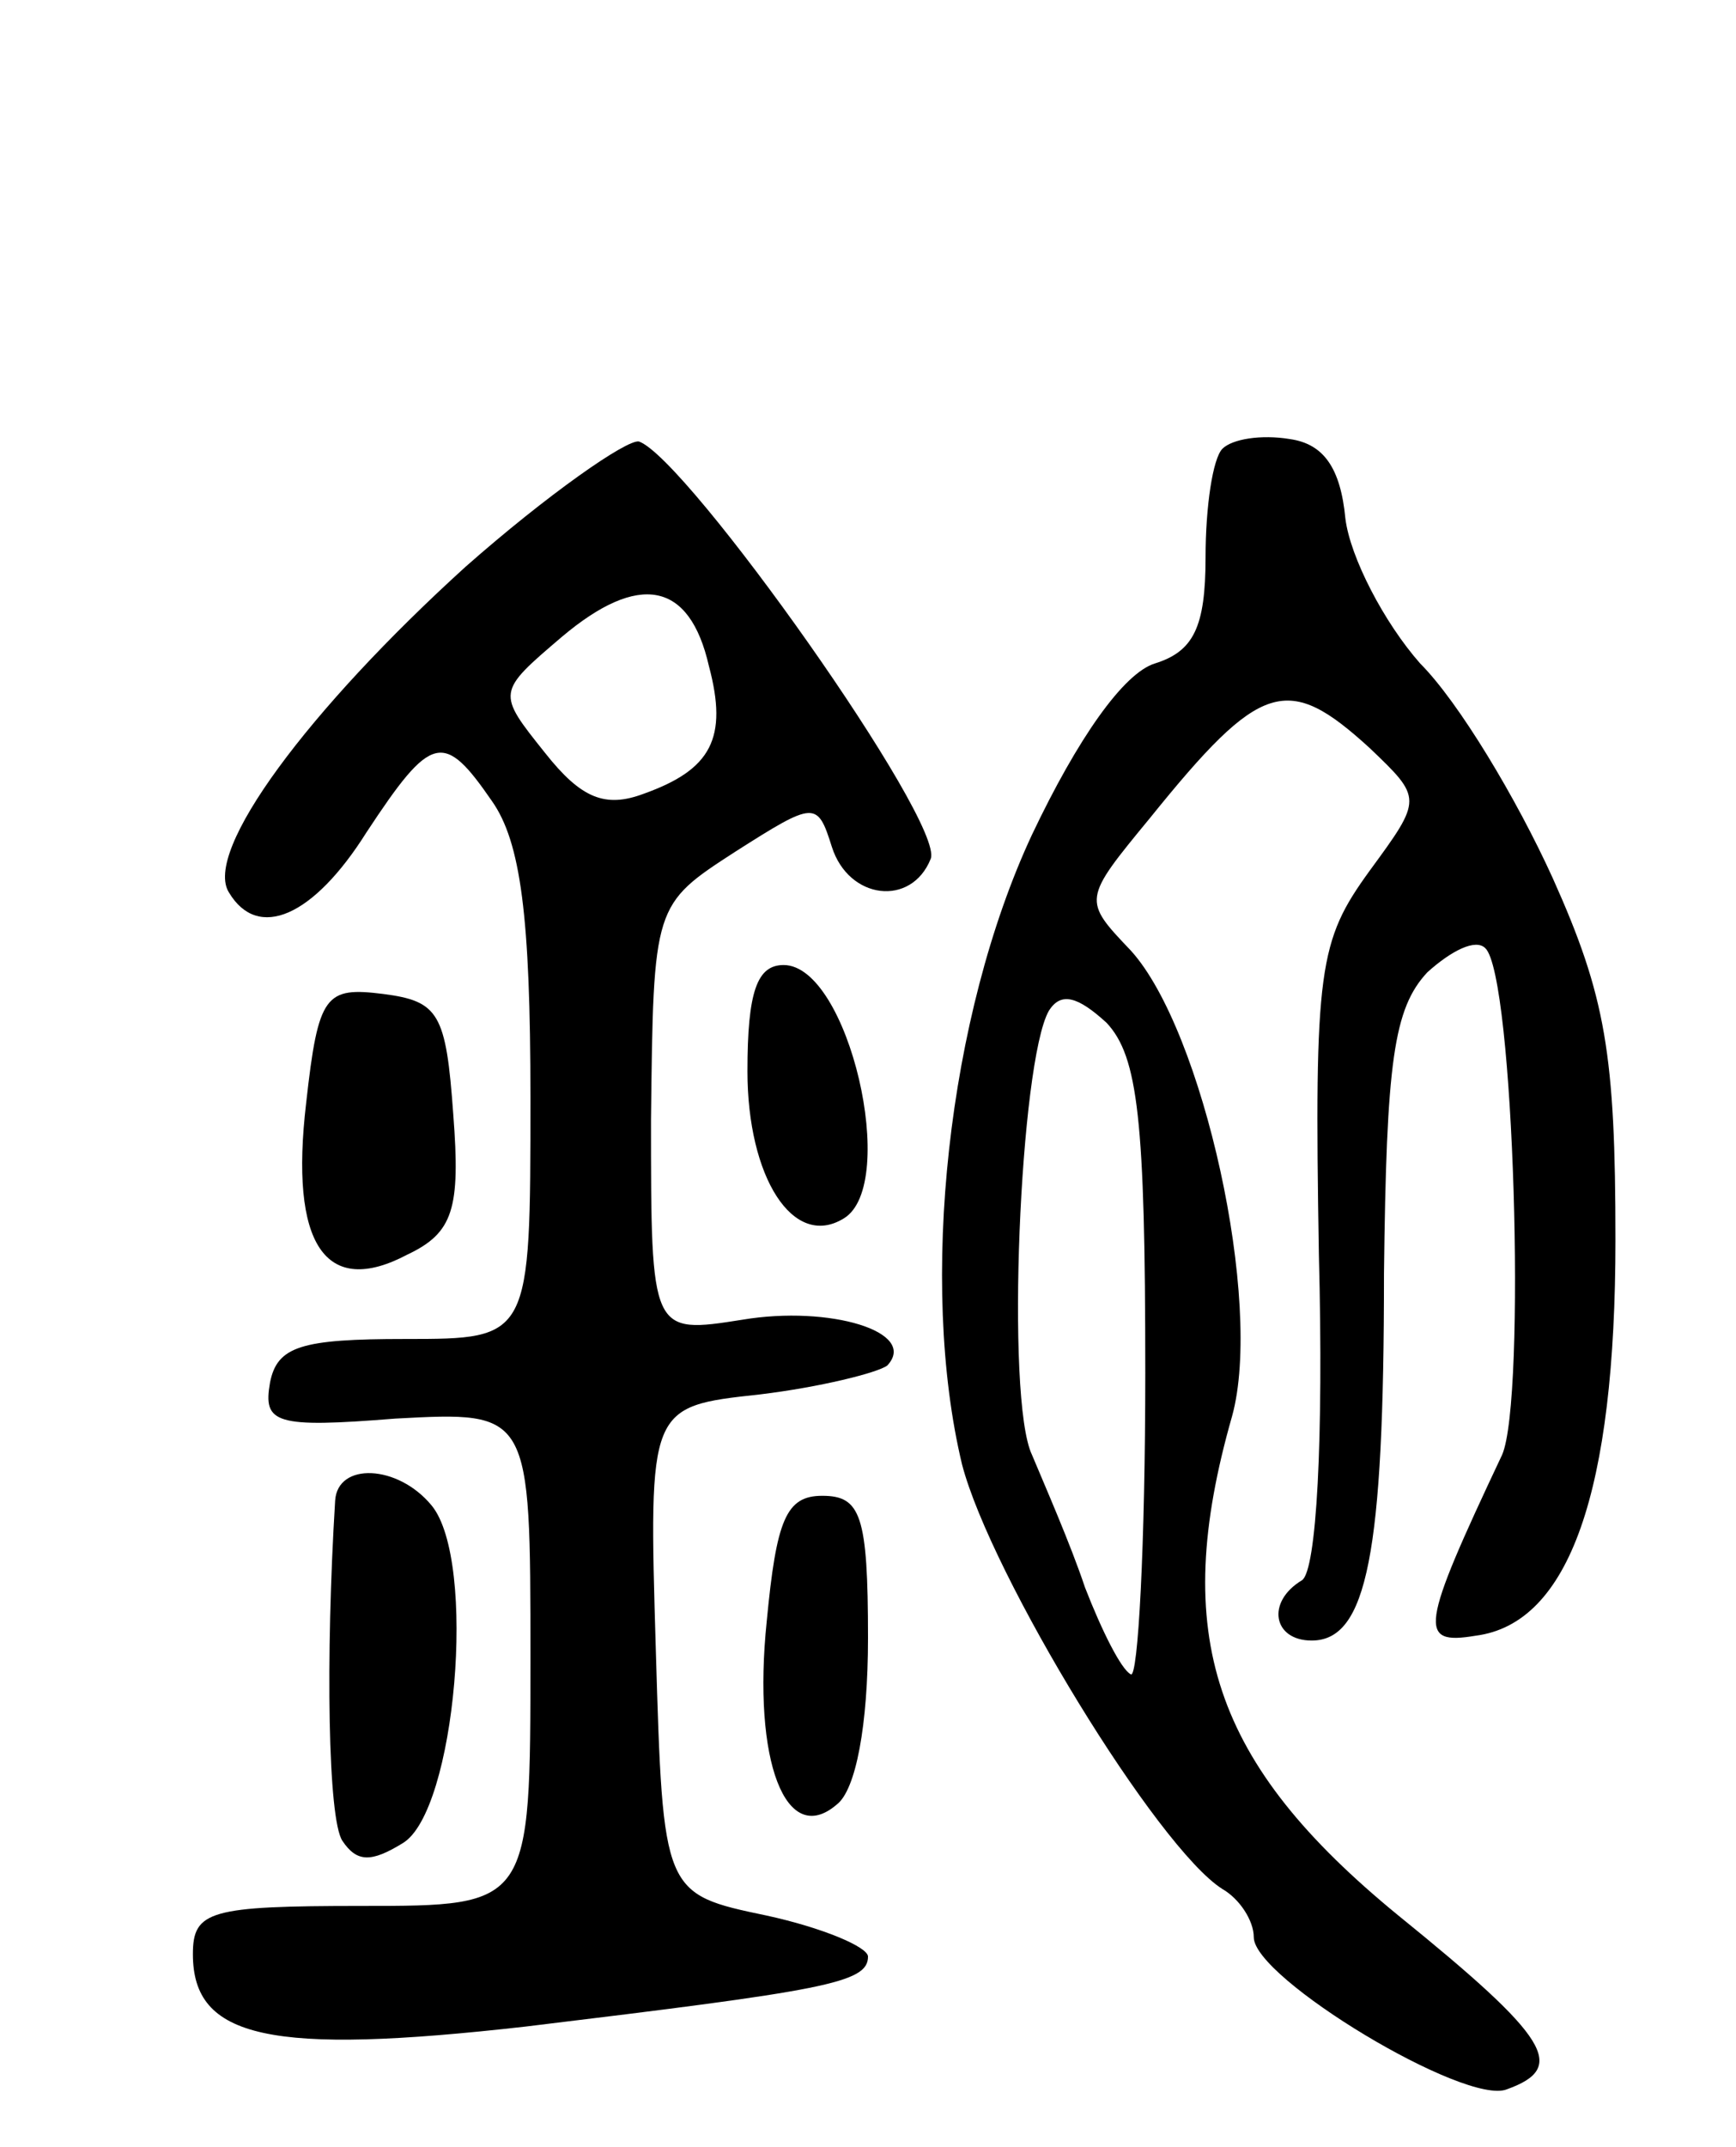
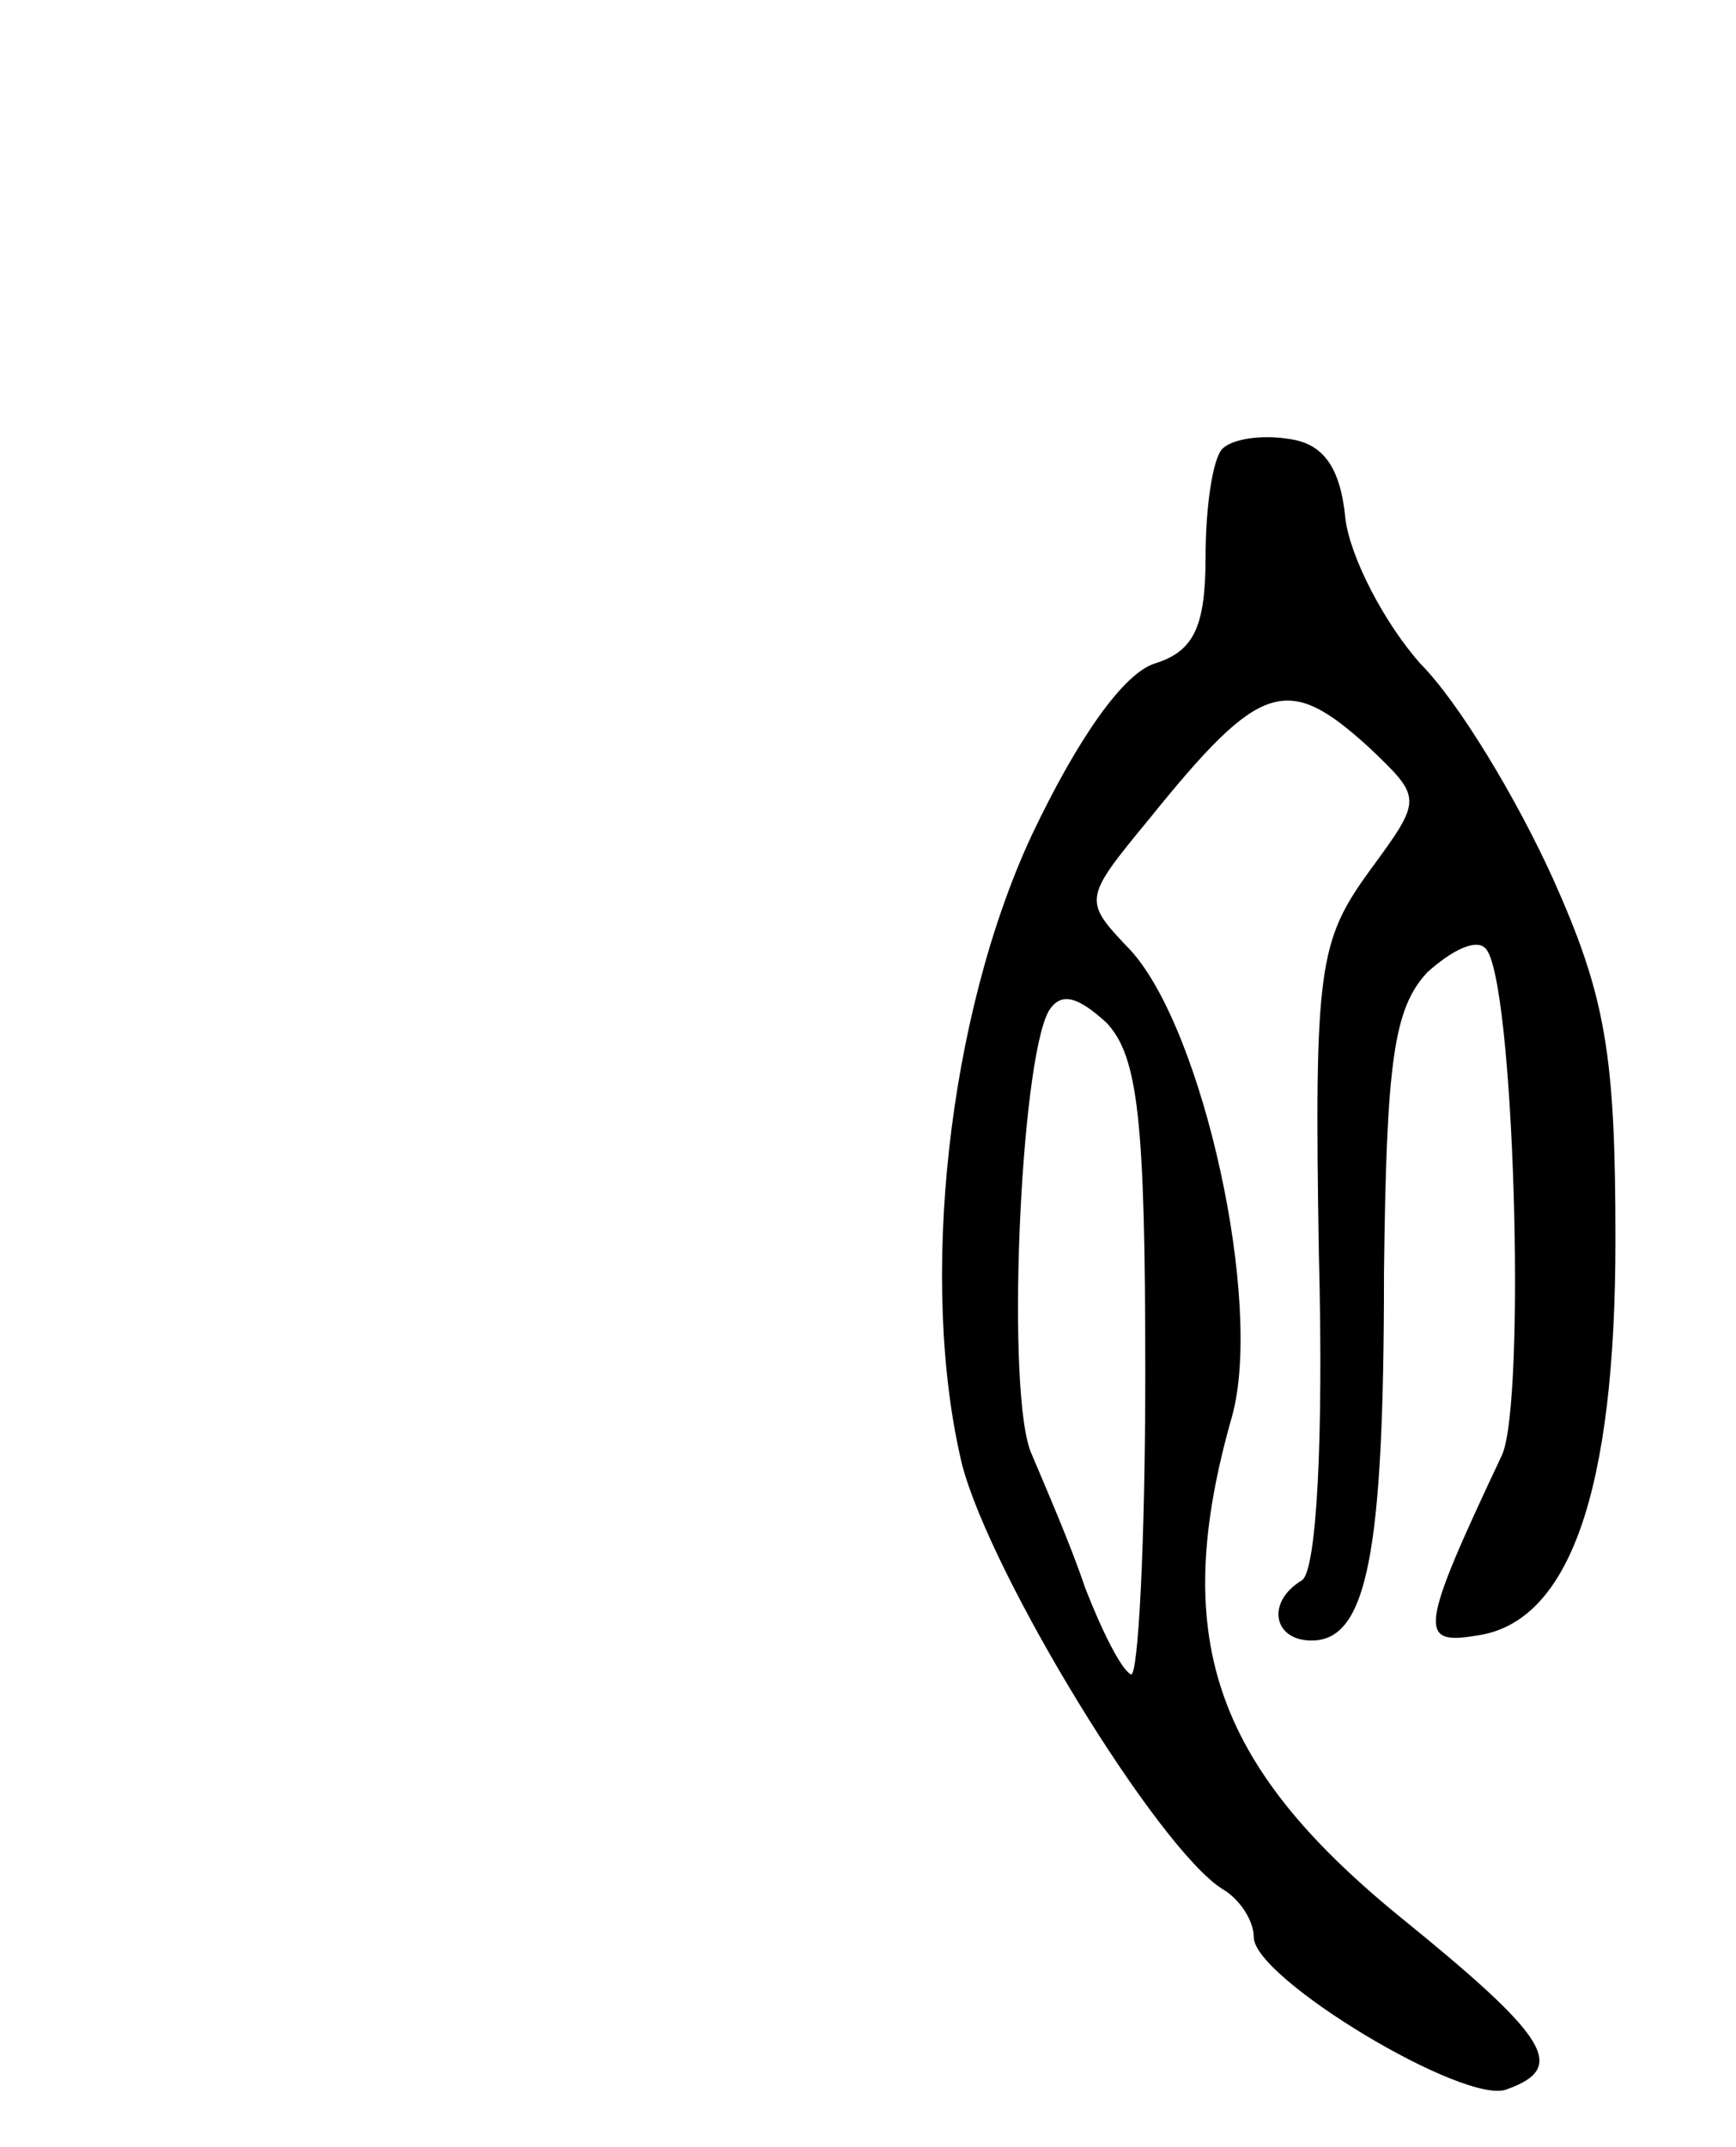
<svg xmlns="http://www.w3.org/2000/svg" version="1.0" width="72" height="89" viewBox="0 0 72 89">
  <g transform="translate(0,89) scale(0.1,-0.1)">
-     <path d="M193 655 c-65 -59 -109 -118 -98 -135 12 -20 35 -10 57 25 27 41 32 42 52 13 12 -17 16 -48 16 -123 0 -100 0 -100 -52 -100 -43 0 -53 -3 -56 -18 -3 -17 2 -19 52 -15 56 3 56 3 56 -99 0 -103 0 -103 -70 -103 -63 0 -70 -2 -70 -20 0 -35 32 -42 138 -30 124 15 142 18 142 29 0 4 -19 12 -42 17 -43 9 -43 9 -46 110 -3 101 -3 101 43 106 25 3 49 9 53 12 13 14 -24 25 -60 19 -38 -6 -38 -6 -38 83 1 89 1 89 35 111 33 21 34 21 40 2 7 -22 33 -25 41 -5 6 15 -101 166 -121 173 -5 1 -38 -22 -72 -52z m101 -41 c8 -30 1 -43 -27 -53 -16 -6 -26 -2 -41 17 -20 25 -20 25 7 48 32 27 53 23 61 -12z" />
    <path d="M507 704 c-4 -4 -7 -24 -7 -45 0 -29 -5 -39 -21 -44 -13 -4 -32 -31 -51 -71 -35 -75 -47 -186 -29 -261 12 -46 81 -159 108 -176 7 -4 13 -13 13 -20 0 -17 88 -70 105 -63 25 9 18 21 -45 72 -77 63 -95 116 -69 207 13 47 -12 160 -42 193 -20 21 -20 21 8 55 46 57 57 60 91 29 22 -21 22 -21 0 -51 -21 -29 -23 -40 -21 -159 2 -77 -1 -131 -7 -135 -15 -9 -12 -25 4 -25 23 0 30 36 30 152 1 88 4 110 18 125 10 9 20 14 24 10 12 -11 17 -187 7 -210 -34 -72 -35 -79 -11 -75 39 5 58 60 58 164 0 77 -4 101 -26 150 -15 33 -39 73 -55 89 -15 17 -29 44 -31 60 -2 21 -9 31 -23 33 -12 2 -24 0 -28 -4z m-32 -383 c0 -71 -3 -127 -6 -125 -4 2 -12 18 -19 36 -6 18 -17 43 -22 55 -11 23 -5 163 7 184 5 8 12 6 24 -5 13 -14 16 -40 16 -145z" />
-     <path d="M310 446 c0 -44 19 -74 40 -61 23 14 2 105 -25 105 -11 0 -15 -11 -15 -44z" />
-     <path d="M127 433 c-7 -59 8 -81 42 -63 19 9 22 19 19 58 -3 42 -6 47 -29 50 -24 3 -27 0 -32 -45z" />
-     <path d="M139 268 c-4 -65 -3 -132 3 -141 6 -9 12 -9 25 -1 22 13 31 117 12 140 -14 17 -39 18 -40 2z" />
-     <path d="M318 218 c-6 -58 8 -94 29 -76 8 6 13 33 13 69 0 51 -3 59 -19 59 -15 0 -19 -10 -23 -52z" />
  </g>
</svg>